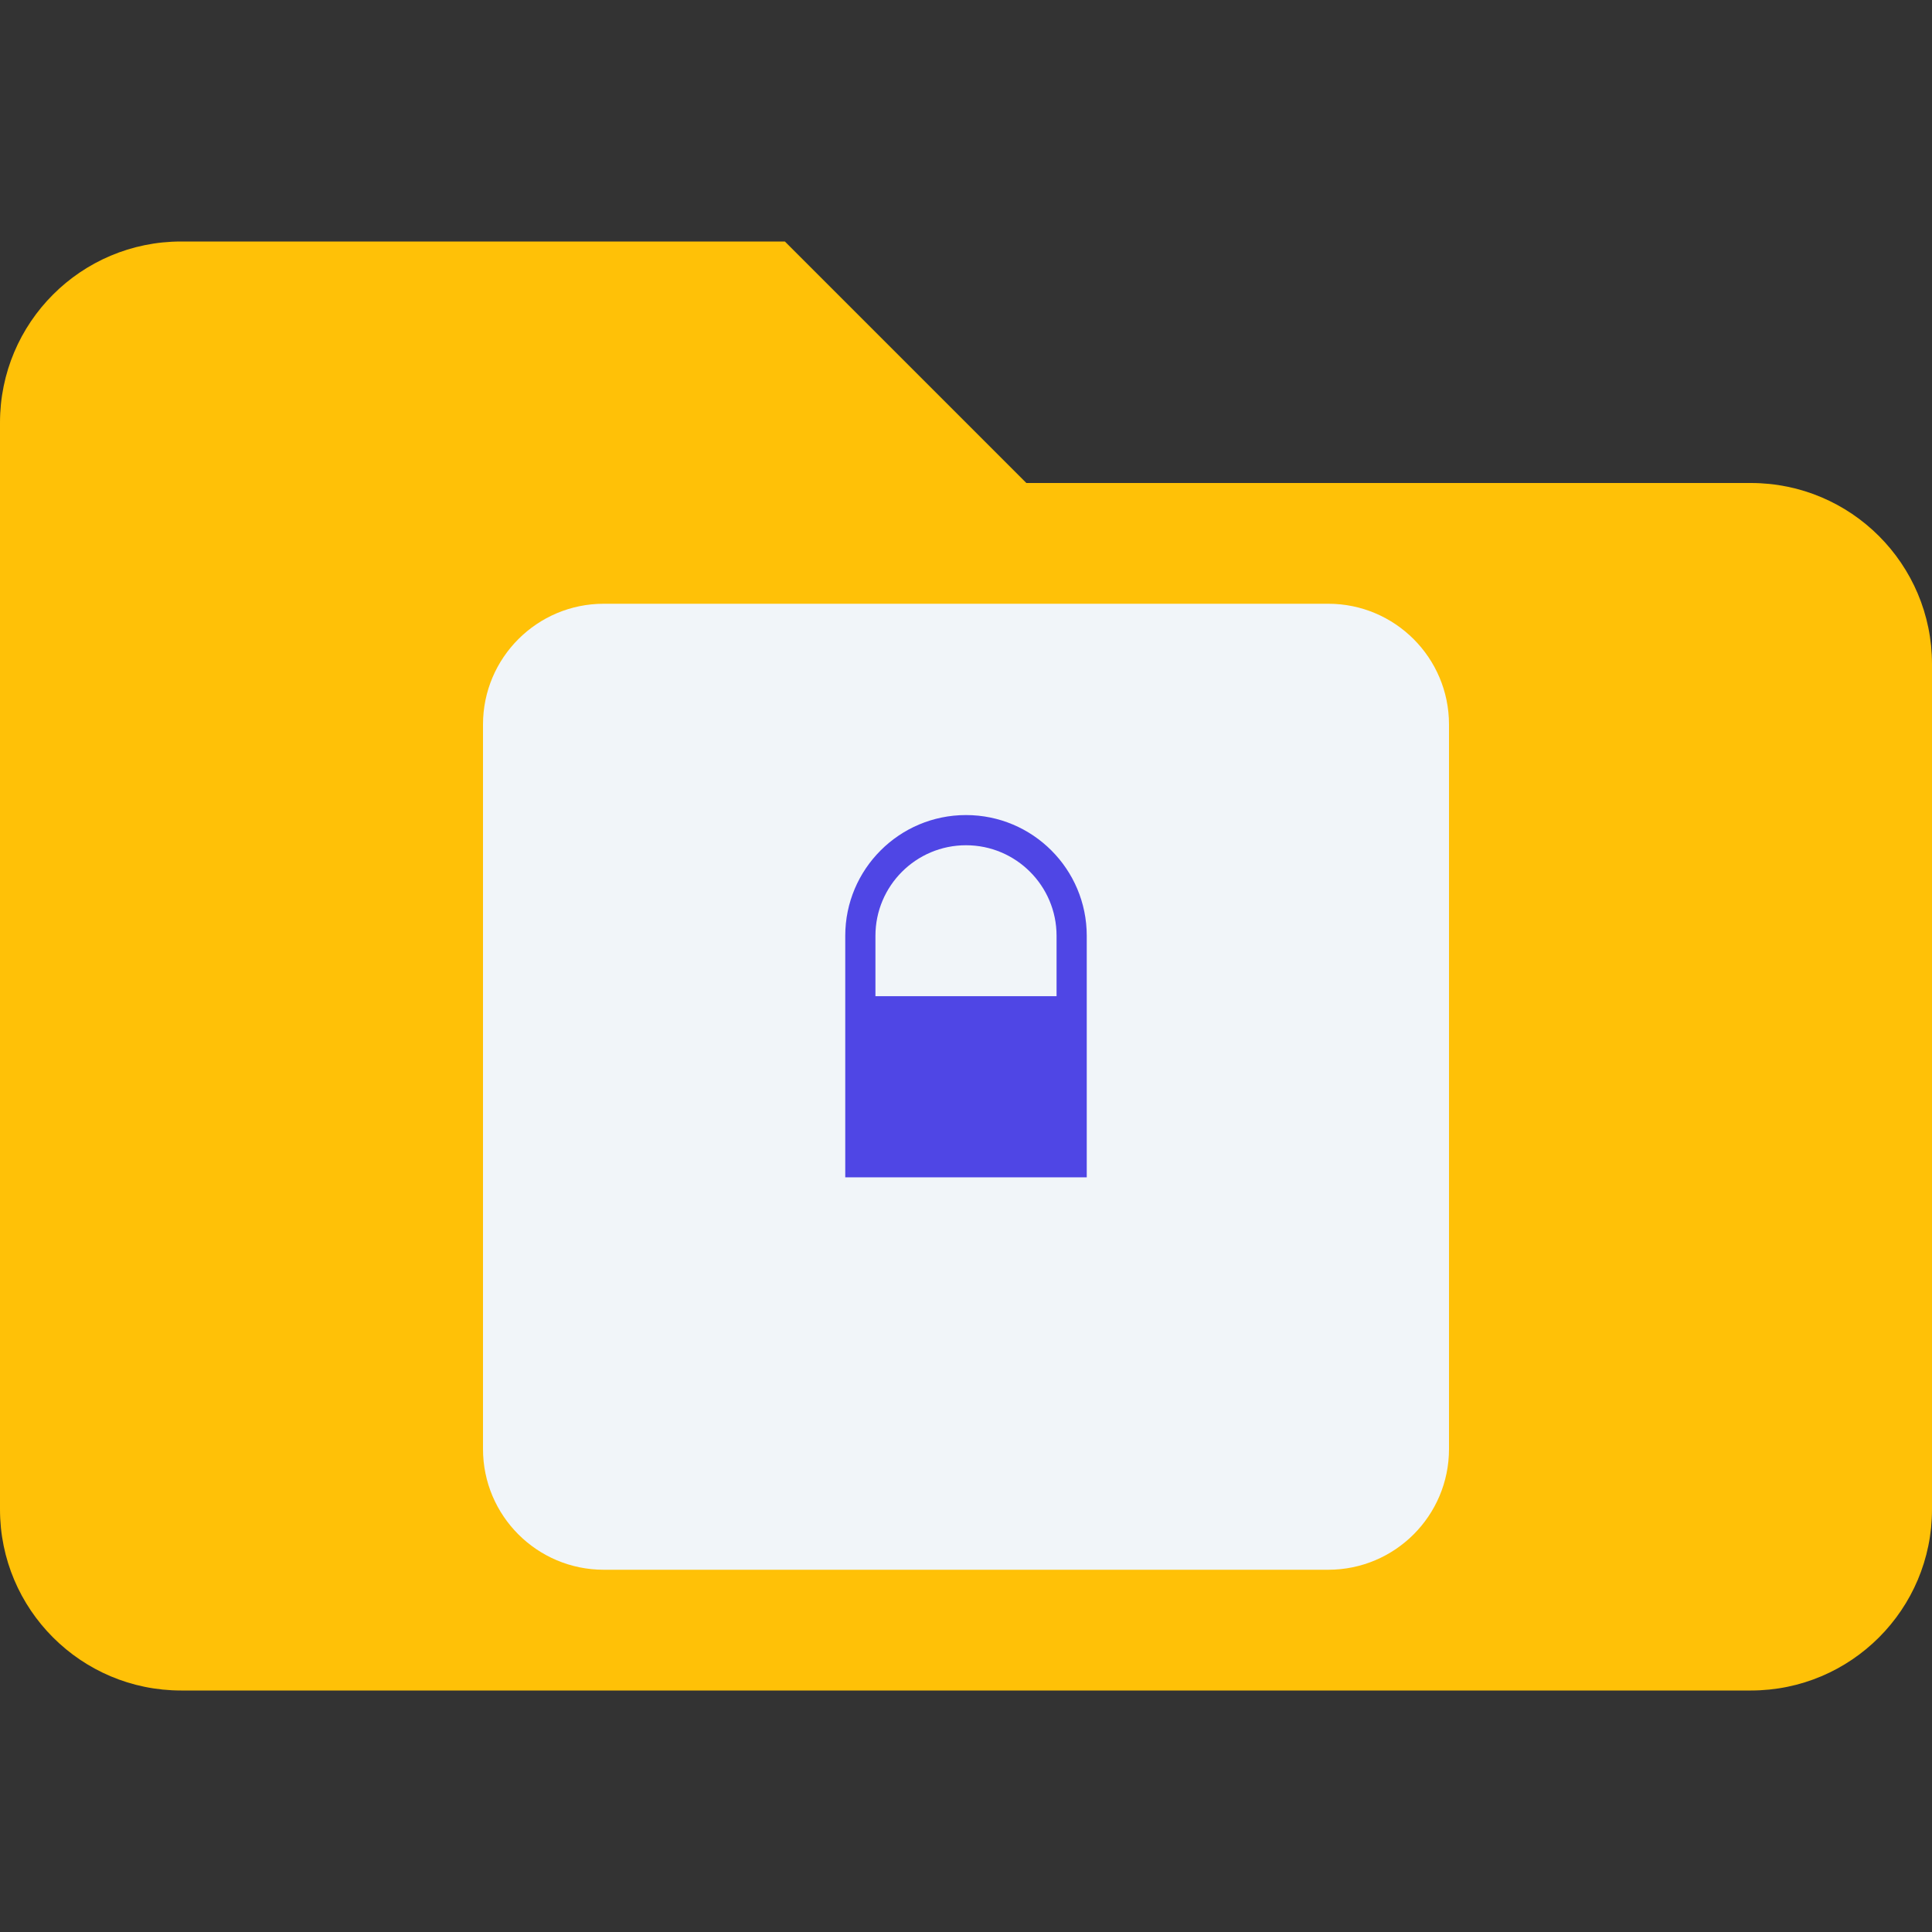
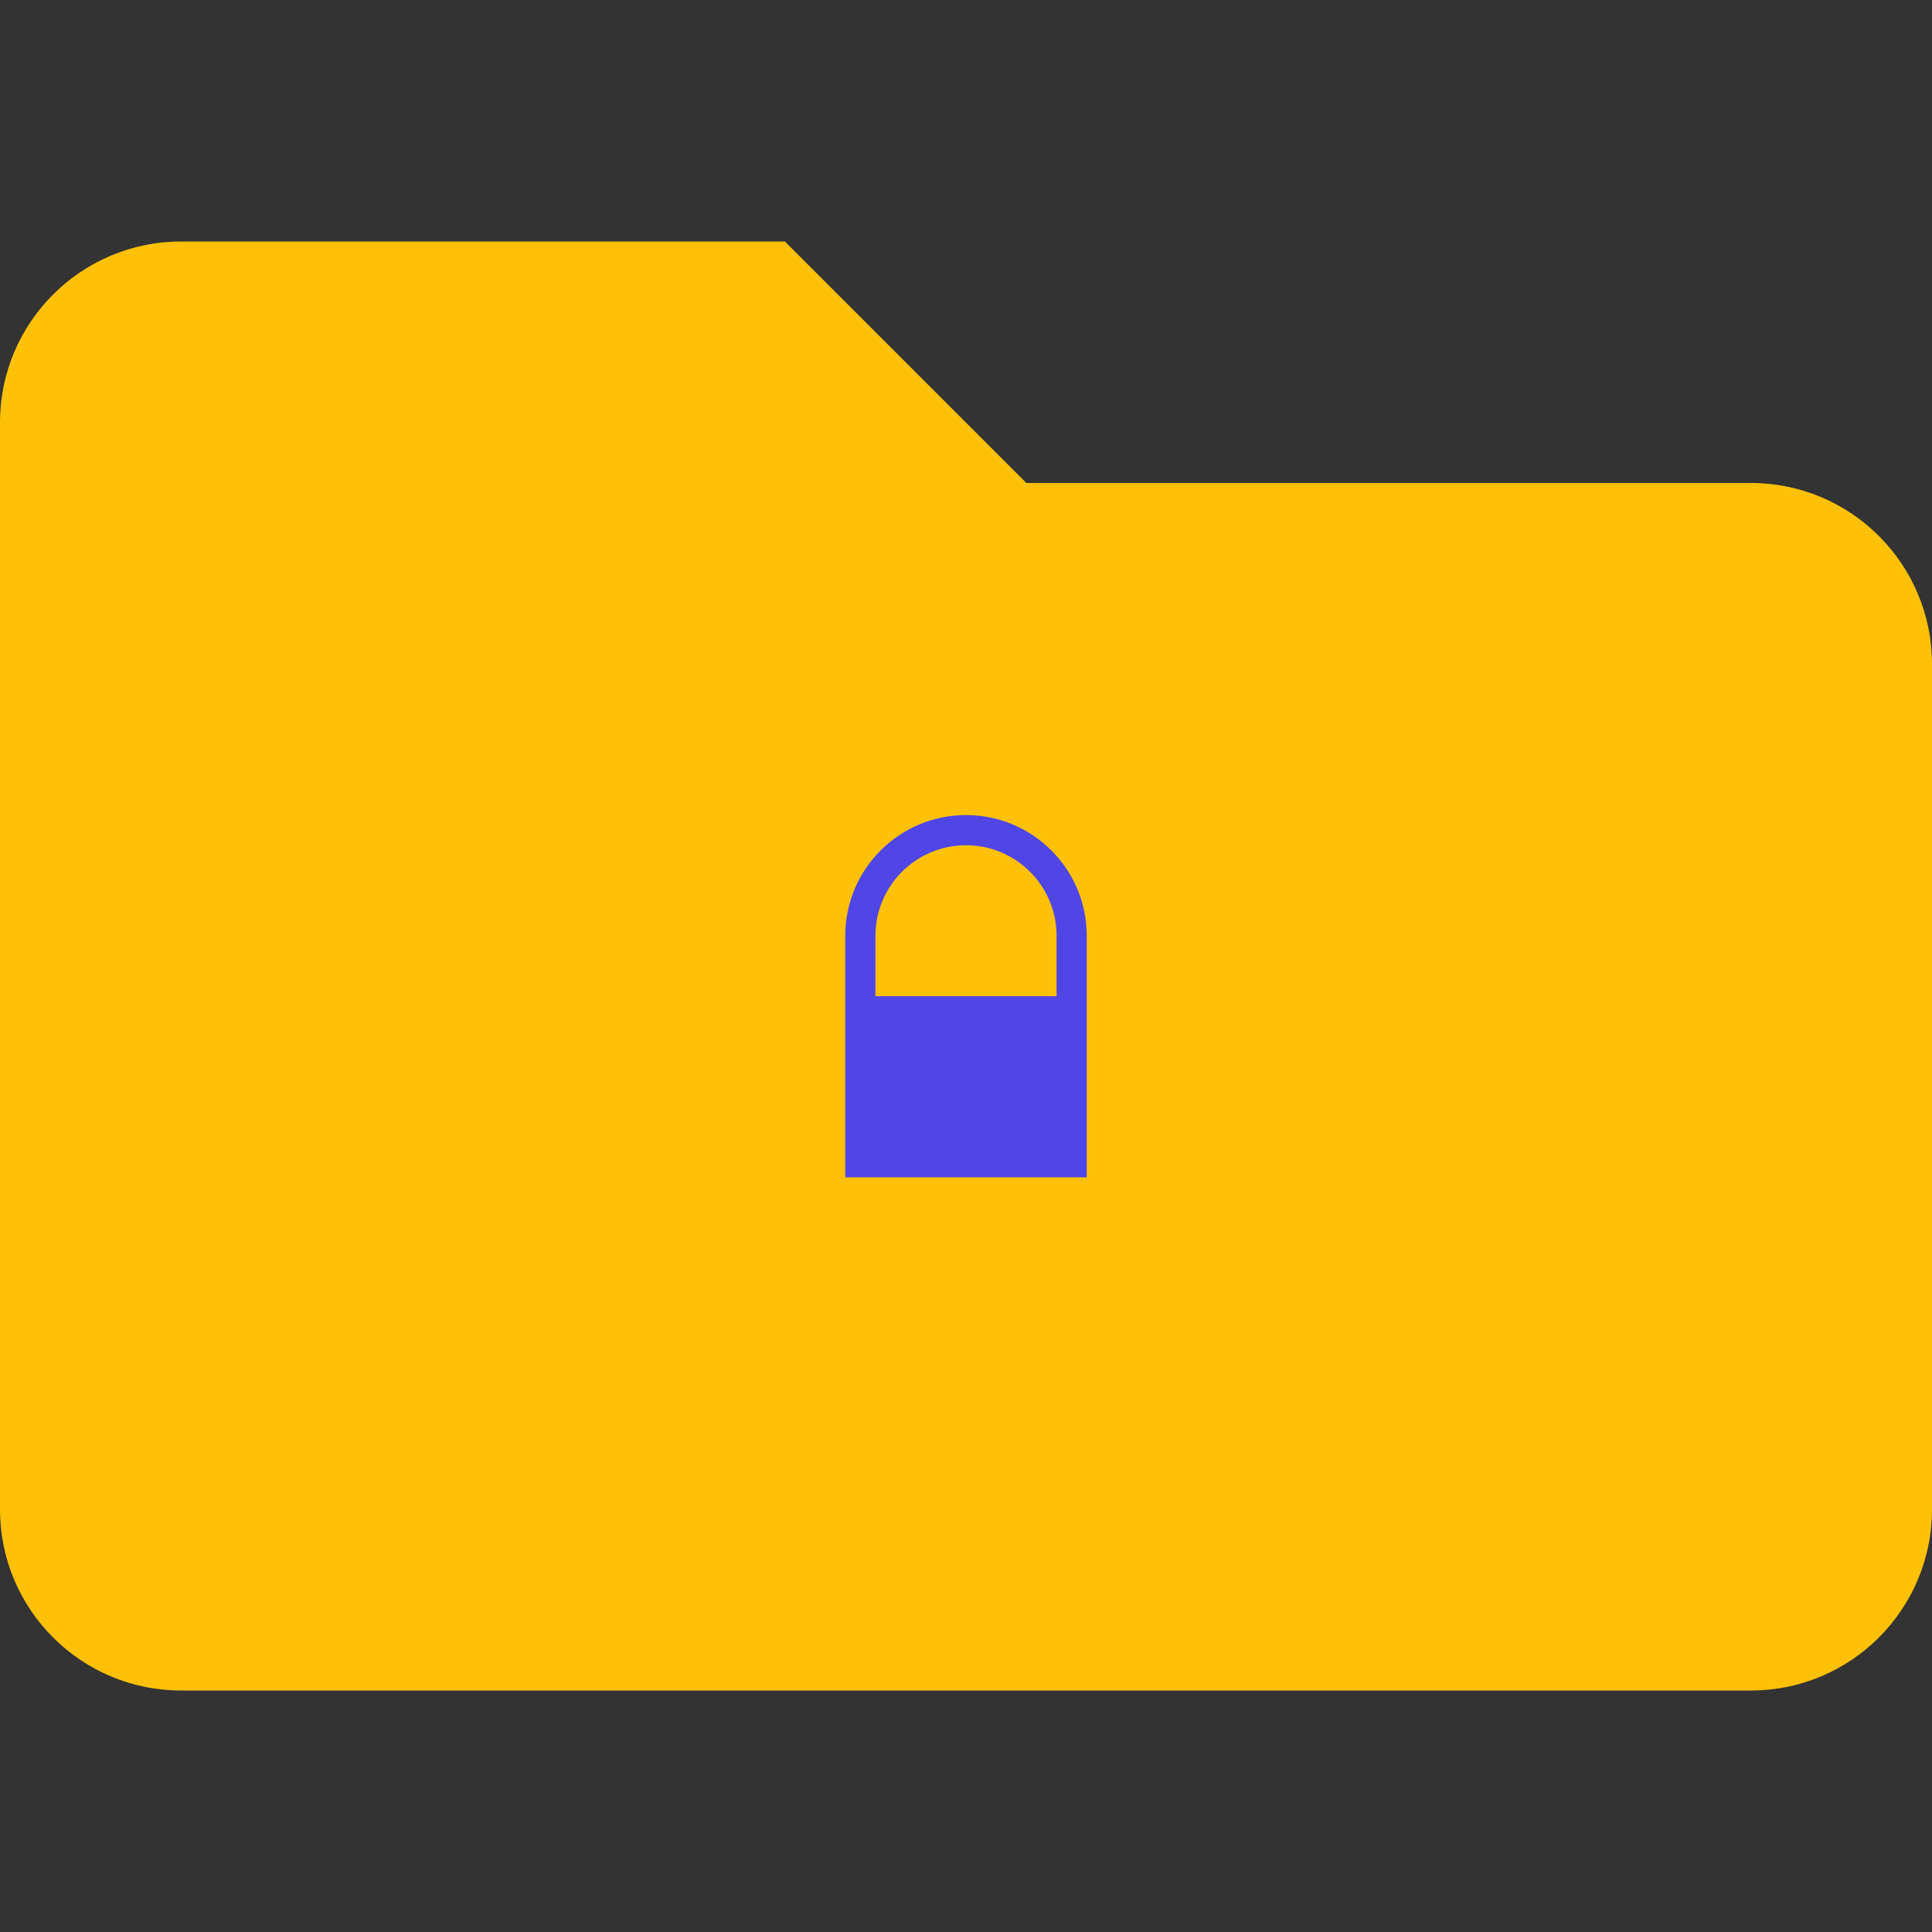
<svg xmlns="http://www.w3.org/2000/svg" viewBox="0 0 512 512">
  <rect x="0" y="0" width="512" height="512" fill="#333333" stroke="none" />
  <path fill="#FFC107" d="M464 128H272l-64-64H48C21.49 64 0 85.49 0 112v288c0 26.51 21.49 48 48 48h416c26.51 0 48-21.49 48-48V176c0-26.51-21.49-48-48-48z" />
-   <path fill="#F1F5F9" d="M352 160H160c-17.67 0-32 14.33-32 32v192c0 17.67 14.33 32 32 32h192c17.67 0 32-14.33 32-32V192c0-17.67-14.33-32-32-32z" />
  <path fill="#4F46E5" d="M256 224c-13.25 0-24 10.75-24 24v16h-8v-16c0-17.67 14.33-32 32-32s32 14.33 32 32v16h-8v-16c0-13.25-10.75-24-24-24zm32 40h-64v48h64v-48z" />
</svg>